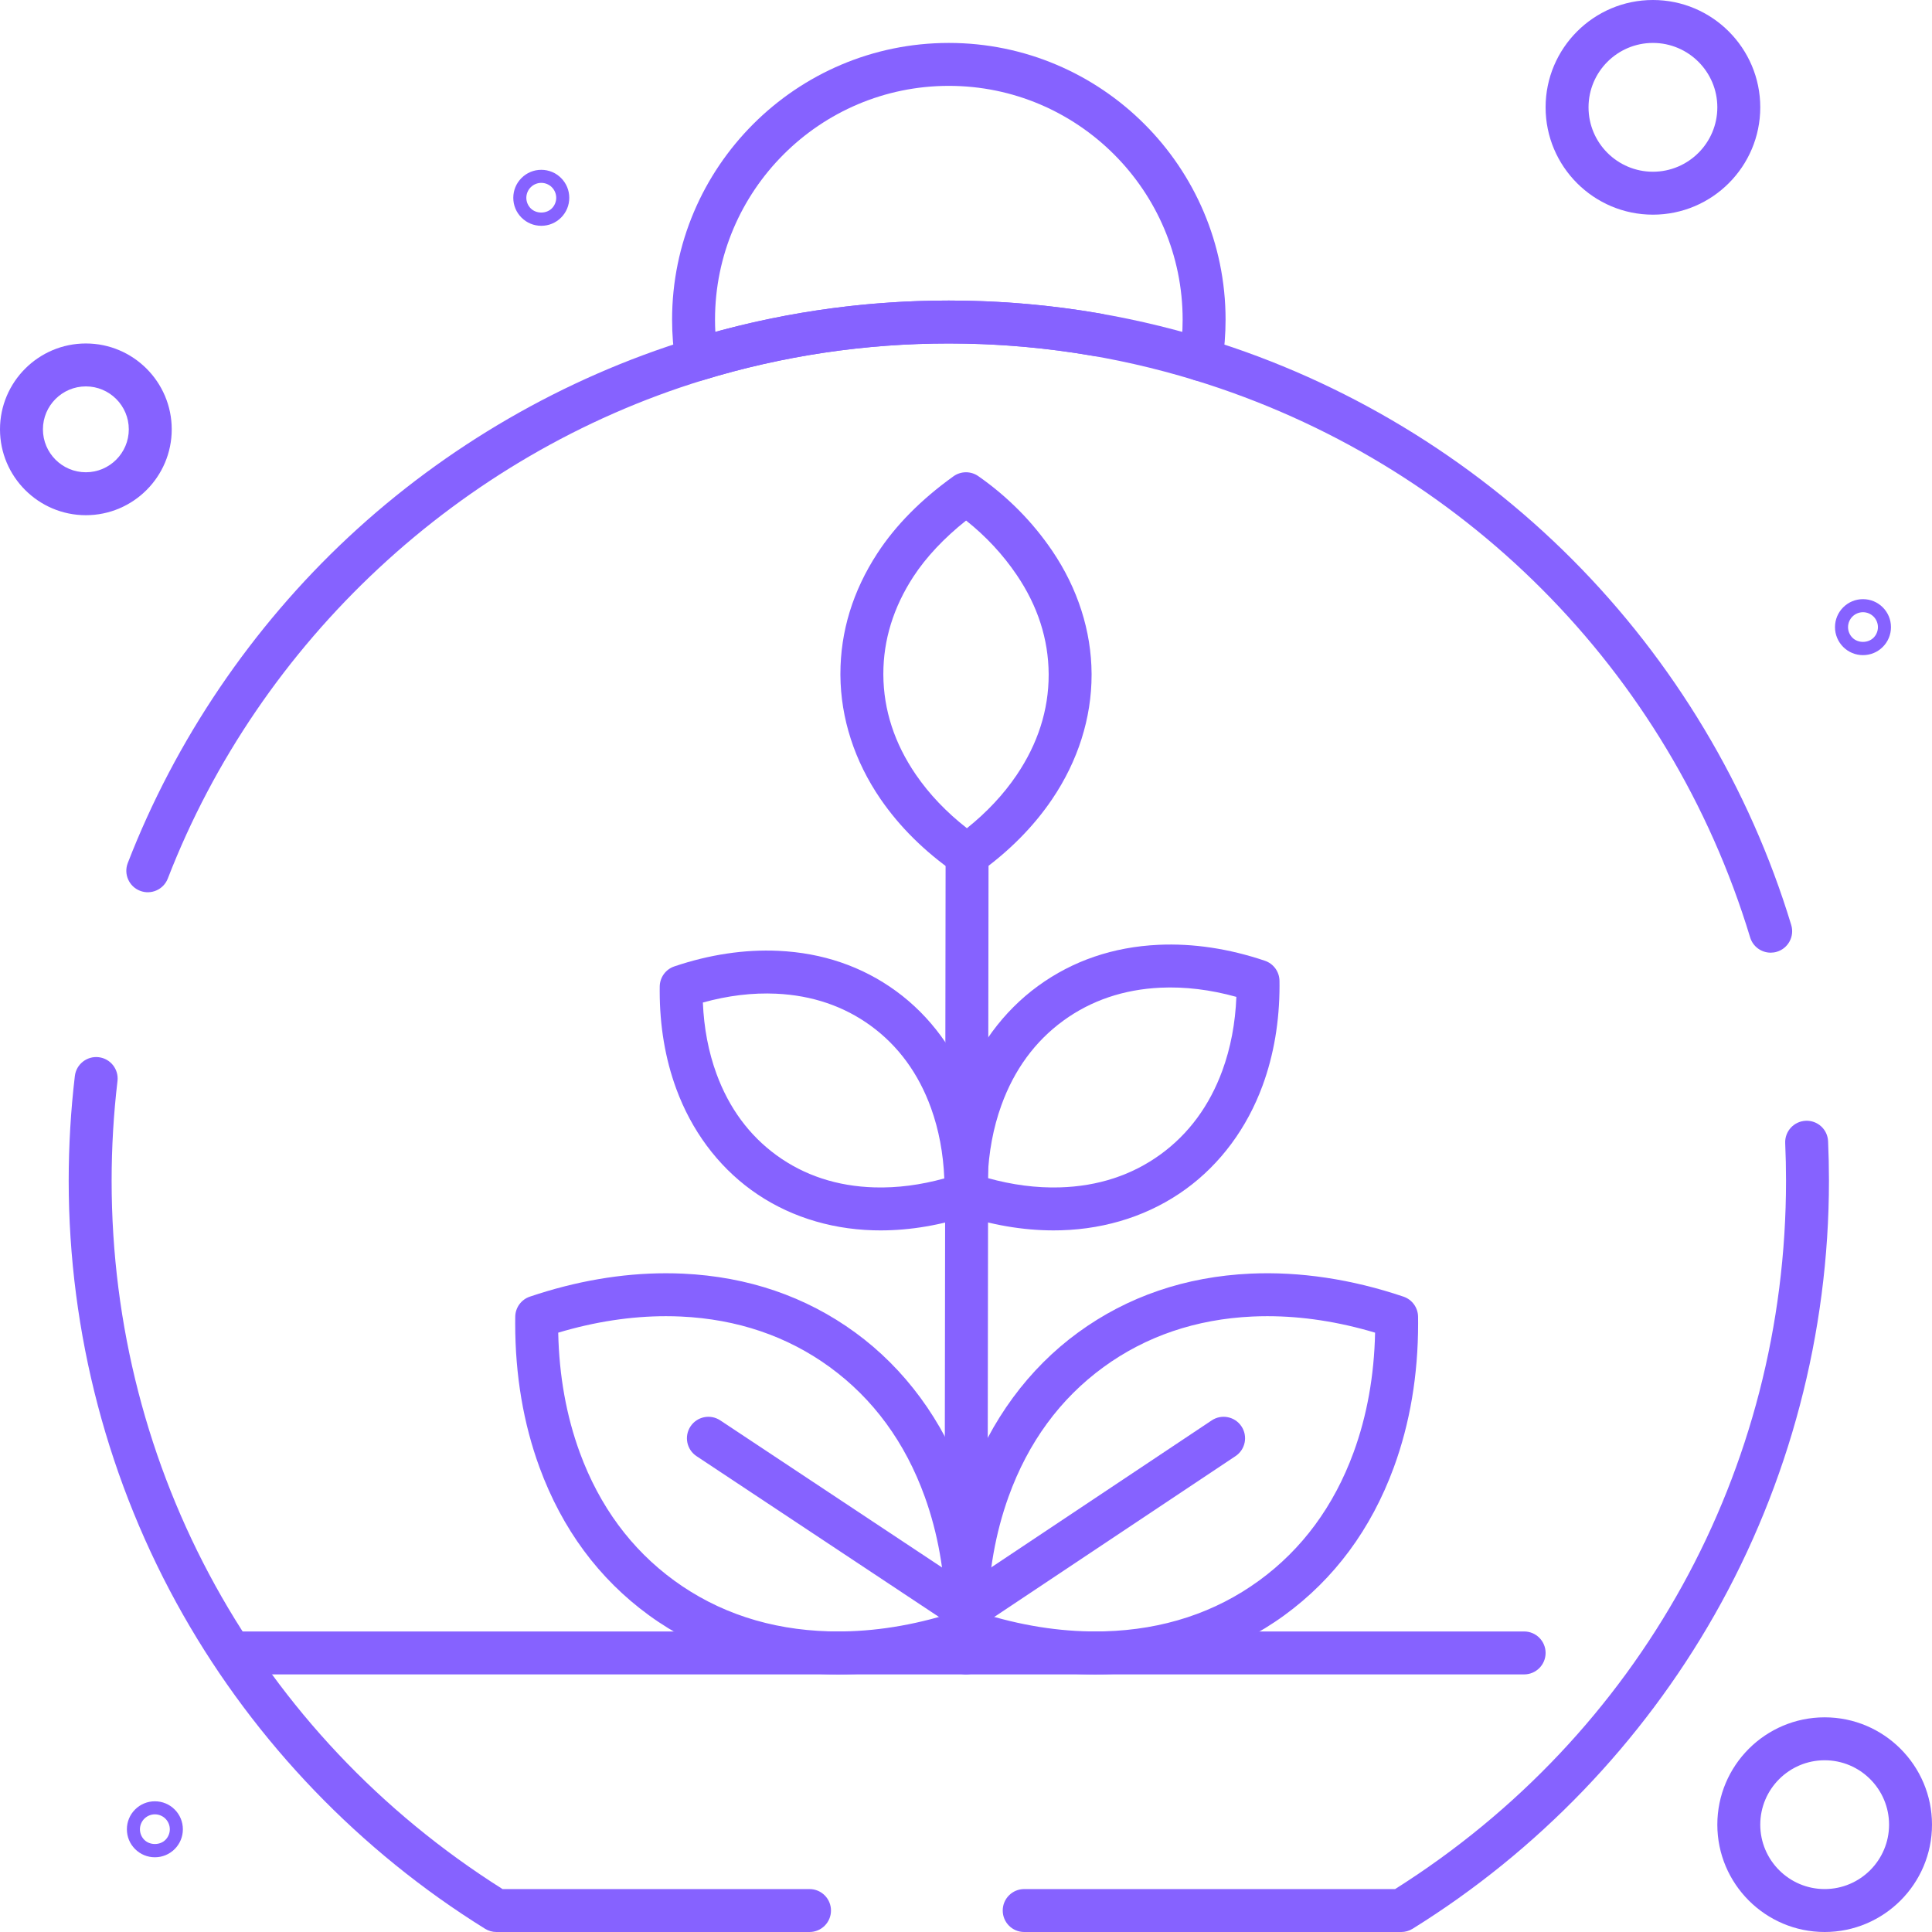
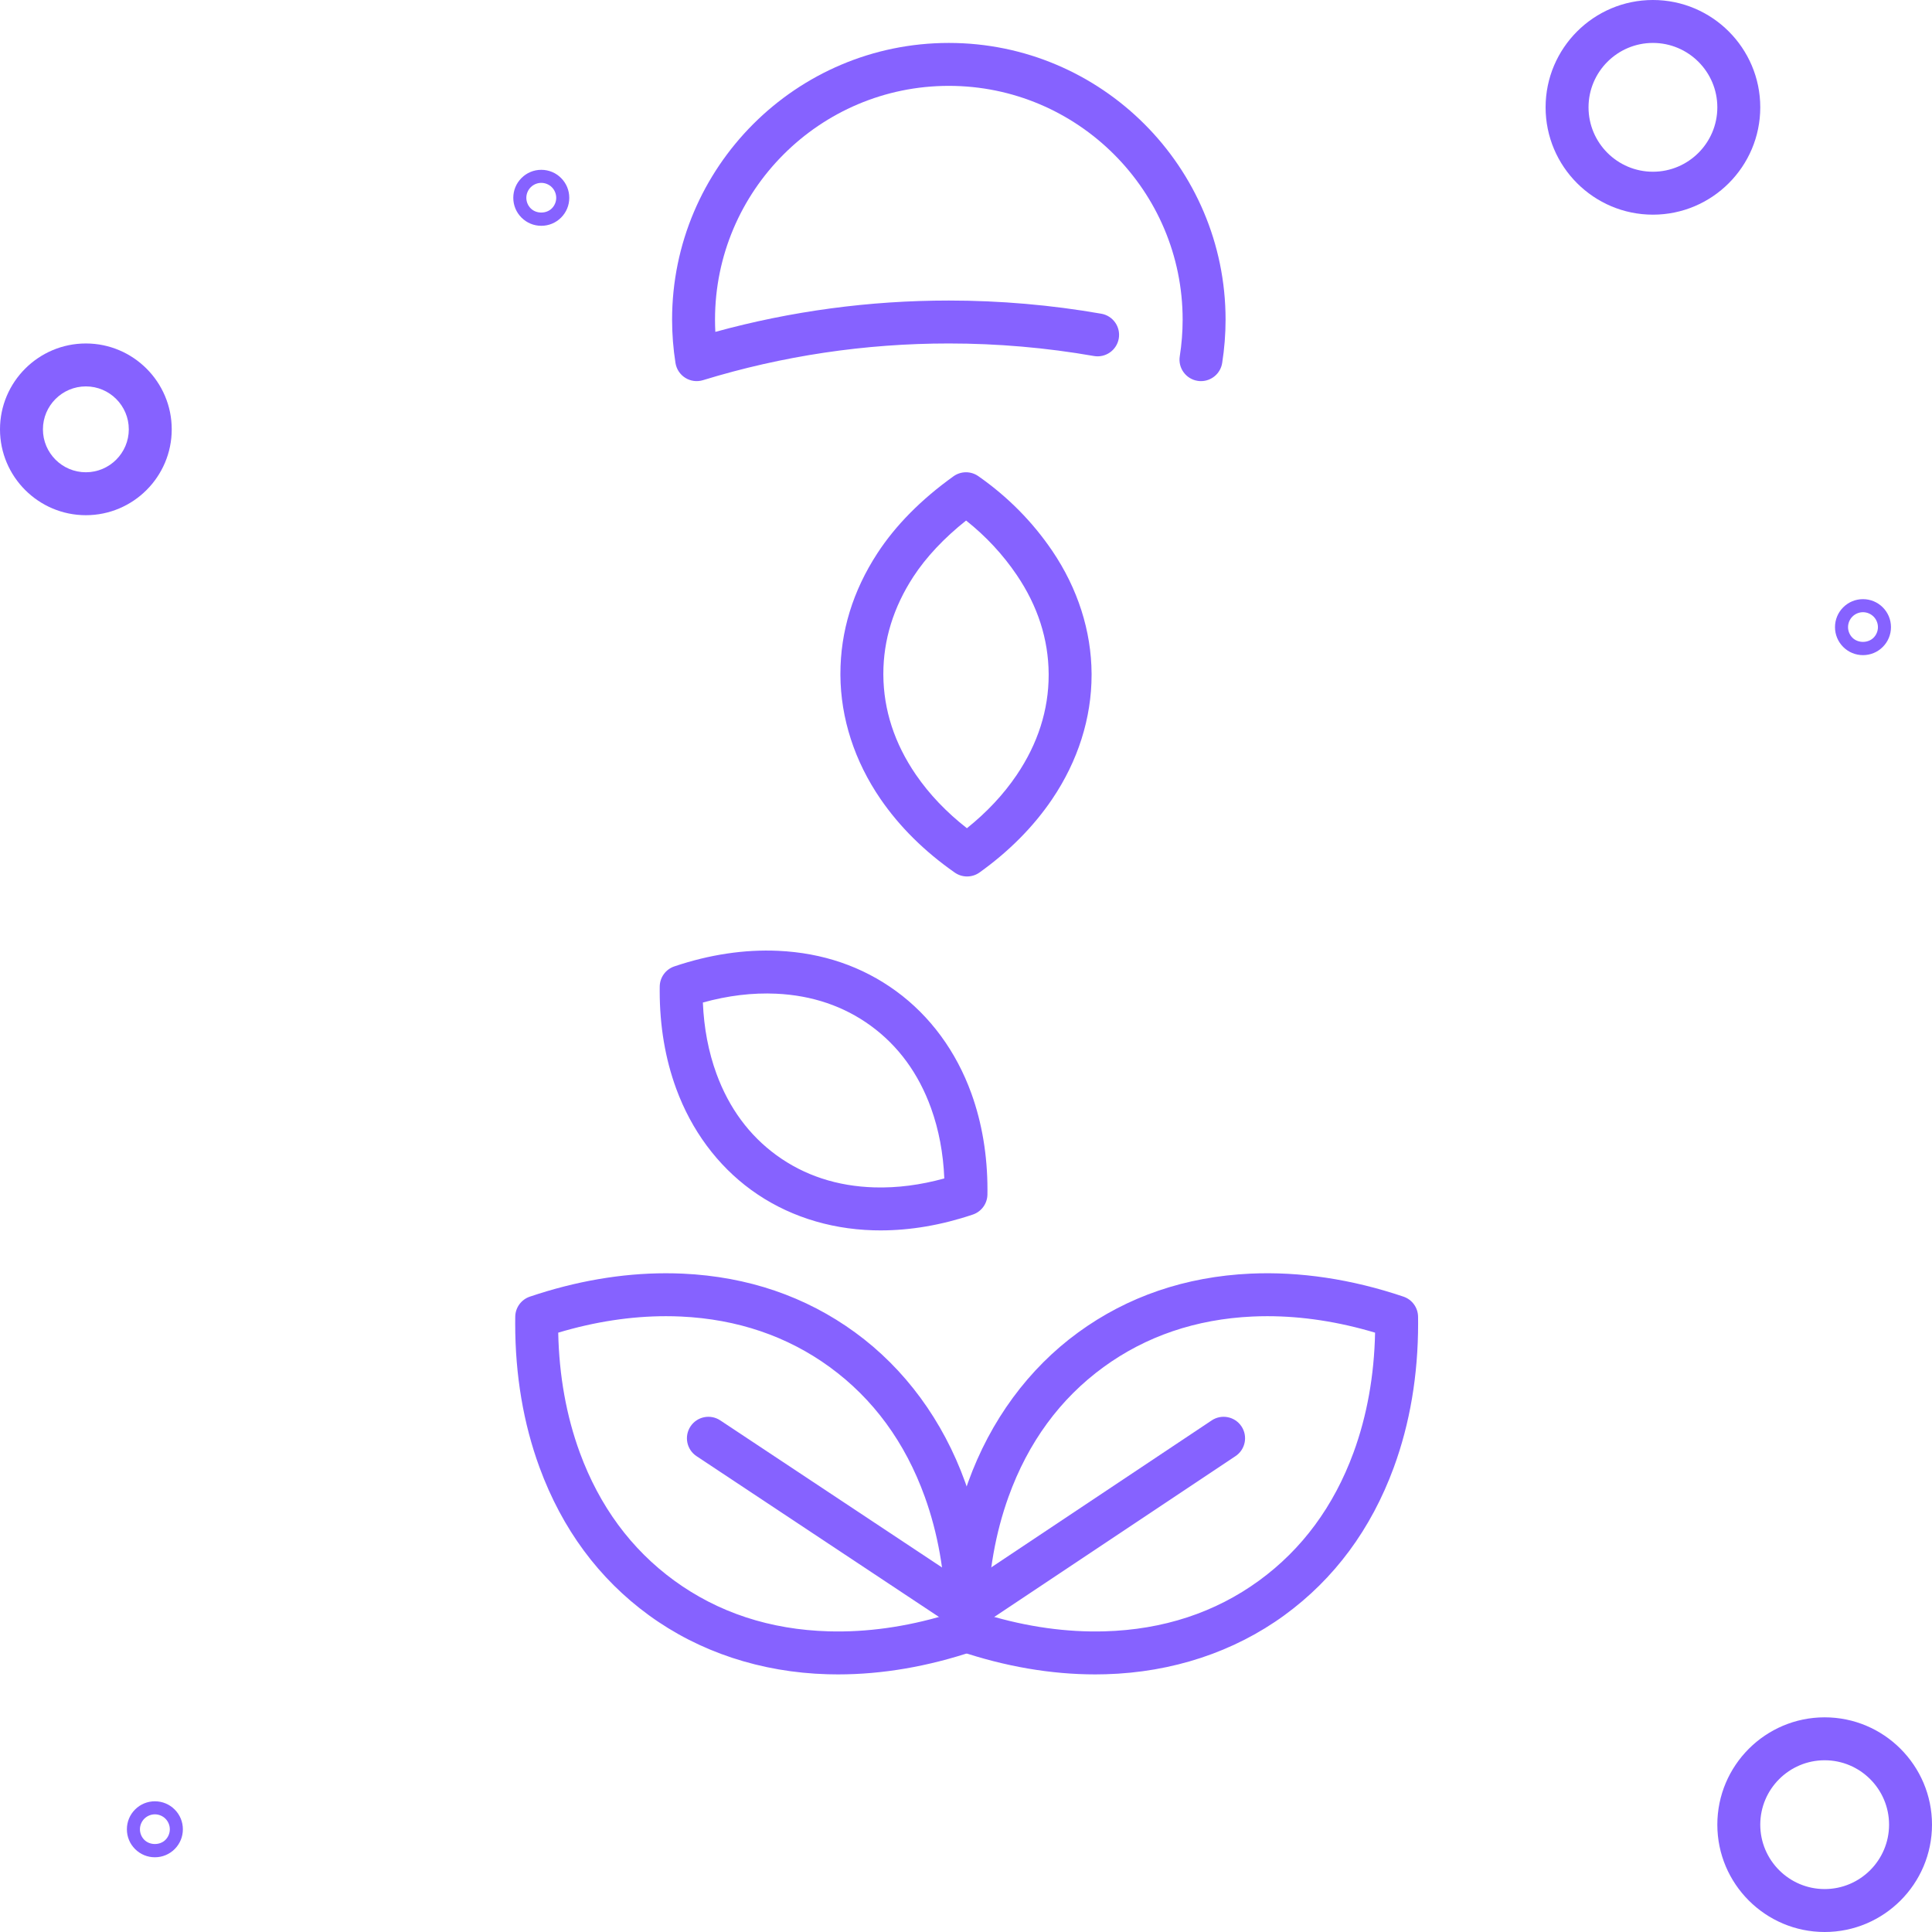
<svg xmlns="http://www.w3.org/2000/svg" xmlns:ns1="http://sodipodi.sourceforge.net/DTD/sodipodi-0.dtd" xmlns:ns2="http://www.inkscape.org/namespaces/inkscape" version="1.1" x="0px" y="0px" viewBox="0 0 450 450" xml:space="preserve" id="svg80" ns1:docname="icon-growing.svg" width="450" height="450" ns2:version="0.92.3 (2405546, 2018-03-11)">
  <defs id="defs84" />
  <ns1:namedview pagecolor="#ffffff" bordercolor="#666666" borderopacity="1" objecttolerance="10" gridtolerance="10" guidetolerance="10" ns2:pageopacity="0" ns2:pageshadow="2" ns2:window-width="1920" ns2:window-height="1138" id="namedview82" showgrid="false" fit-margin-top="0" fit-margin-left="0" fit-margin-right="0" fit-margin-bottom="0" ns2:zoom="1.475" ns2:cx="222.11671" ns2:cy="200.81679" ns2:window-x="-8" ns2:window-y="-8" ns2:window-maximized="1" ns2:current-layer="svg80" />
  <g id="g74" transform="translate(-31,-31)" style="fill:#8662ff;fill-opacity:1">
    <g id="g72" style="fill:#8662ff;fill-opacity:1">
      <g id="g70" style="fill:#8662ff;fill-opacity:1">
        <g id="g4" style="fill:#8662ff;fill-opacity:1">
          <path d="m 256.251,235.146 c -1.001,0 -2.002,-0.3 -2.862,-0.9 -7.06,-4.929 -12.883,-10.701 -17.31,-17.157 -6.044,-8.816 -9.271,-18.789 -9.332,-28.841 l -0.001,-0.295 c 0,-9.862 2.895,-19.308 8.605,-28.076 4.244,-6.517 10.212,-12.553 17.737,-17.942 1.725,-1.233 4.036,-1.247 5.773,-0.035 6.846,4.78 12.647,10.643 17.244,17.428 5.924,8.744 9.087,18.623 9.146,28.57 l 0.001,0.293 c 0,10.063 -3.177,20.076 -9.188,28.955 -4.327,6.391 -10.015,12.132 -16.904,17.065 -0.868,0.623 -1.889,0.935 -2.909,0.935 z m -0.23,-82.902 c -5.109,4.053 -9.32,8.531 -12.289,13.09 -4.635,7.117 -6.985,14.727 -6.985,22.619 l 10e-4,0.237 c 0.049,8.16 2.599,15.981 7.579,23.245 3.128,4.563 7.118,8.747 11.887,12.472 4.638,-3.712 8.521,-7.86 11.571,-12.366 4.956,-7.32 7.469,-15.176 7.469,-23.349 l -0.001,-0.207 c -0.048,-8.101 -2.547,-15.846 -7.426,-23.047 -3.247,-4.795 -7.209,-9.052 -11.806,-12.694 z" id="path2" ns2:connector-curvature="0" style="fill:#8662ff;fill-opacity:1" />
        </g>
        <g id="g8" style="fill:#8662ff;fill-opacity:1">
          <path d="m 310.734,119.771 c -0.258,0 -0.52,-0.02 -0.783,-0.062 -2.728,-0.429 -4.591,-2.988 -4.162,-5.716 0.445,-2.828 0.671,-5.698 0.671,-8.533 C 306.46,75.431 282.029,51 252,51 c -30.029,0 -54.459,24.431 -54.459,54.459 0,0.944 0.025,1.893 0.075,2.842 C 215.272,103.454 233.537,101 252,101 c 11.917,0 23.867,1.034 35.518,3.072 2.721,0.476 4.54,3.067 4.063,5.787 -0.476,2.719 -3.071,4.535 -5.786,4.063 C 274.711,111.983 263.341,111 252,111 c -19.501,0 -38.767,2.876 -57.262,8.55 -1.383,0.425 -2.886,0.229 -4.116,-0.54 -1.229,-0.768 -2.064,-2.031 -2.289,-3.463 -0.525,-3.338 -0.792,-6.732 -0.792,-10.088 C 187.541,69.917 216.457,41 252,41 c 35.543,0 64.46,28.917 64.46,64.459 0,3.354 -0.267,6.748 -0.792,10.088 -0.388,2.465 -2.515,4.224 -4.934,4.224 z" id="path6" ns2:connector-curvature="0" style="fill:#8662ff;fill-opacity:1" />
        </g>
        <g id="g12" style="fill:#8662ff;fill-opacity:1">
-           <path d="m 357.382,481 h -87.828 c -2.762,0 -5,-2.238 -5,-5 0,-2.762 2.238,-5 5,-5 h 86.392 C 412.989,435.004 447,373.43 447,306 c 0,-2.898 -0.064,-5.837 -0.192,-8.732 -0.122,-2.759 2.017,-5.094 4.774,-5.215 2.779,-0.129 5.095,2.016 5.216,4.774 0.134,3.042 0.202,6.128 0.202,9.173 0,35.498 -9.221,70.479 -26.664,101.158 -16.912,29.744 -41.227,55.019 -70.315,73.089 -0.792,0.492 -1.707,0.753 -2.639,0.753 z m -137.829,0 h -72.935 c -0.933,0 -1.846,-0.261 -2.638,-0.753 C 114.891,462.177 90.576,436.902 73.664,407.158 56.22,376.479 47,341.498 47,306 c 0,-8.144 0.483,-16.346 1.435,-24.38 0.325,-2.743 2.821,-4.7 5.554,-4.377 2.742,0.325 4.702,2.812 4.377,5.554 C 57.459,290.441 57,298.248 57,306 c 0,67.43 34.01,129.004 91.054,165 h 71.499 c 2.761,0 5,2.238 5,5 0,2.762 -2.239,5 -5,5 z M 443.426,252.896 c -2.146,0 -4.128,-1.392 -4.783,-3.551 C 419.784,187.137 371.417,138.616 309.263,119.551 290.767,113.876 271.501,111 252,111 c -19.501,0 -38.767,2.876 -57.262,8.55 -56.641,17.374 -103.24,60.767 -124.653,116.076 -0.997,2.576 -3.895,3.855 -6.468,2.857 -2.575,-0.997 -3.854,-3.893 -2.857,-6.468 11.083,-28.628 28.865,-54.884 51.422,-75.929 22.642,-21.125 50.176,-37.064 79.624,-46.098 C 211.251,104.024 231.504,101 252,101 c 20.496,0 40.748,3.024 60.194,8.99 31.909,9.788 61.298,27.523 84.991,51.289 23.698,23.771 41.343,53.221 51.027,85.165 0.801,2.643 -0.691,5.435 -3.335,6.236 -0.482,0.146 -0.971,0.216 -1.451,0.216 z" id="path10" ns2:connector-curvature="0" style="fill:#8662ff;fill-opacity:1" />
-         </g>
+           </g>
        <g id="g16" style="fill:#8662ff;fill-opacity:1">
-           <path d="M 386,421 H 86 c -2.761,0 -5,-2.238 -5,-5 0,-2.762 2.239,-5 5,-5 h 300 c 2.762,0 5,2.238 5,5 0,2.762 -2.238,5 -5,5 z" id="path14" ns2:connector-curvature="0" style="fill:#8662ff;fill-opacity:1" />
-         </g>
+           </g>
        <g id="g20" style="fill:#8662ff;fill-opacity:1">
          <path d="m 456,481 c -13.785,0 -25,-11.215 -25,-25 0,-13.785 11.215,-25 25,-25 13.785,0 25,11.215 25,25 0,13.785 -11.215,25 -25,25 z m 0,-40 c -8.271,0 -15,6.729 -15,15 0,8.271 6.729,15 15,15 8.271,0 15,-6.729 15,-15 0,-8.271 -6.729,-15 -15,-15 z" id="path18" ns2:connector-curvature="0" style="fill:#8662ff;fill-opacity:1" />
        </g>
        <g id="g24" style="fill:#8662ff;fill-opacity:1">
          <path d="m 416,81 c -13.785,0 -25,-11.215 -25,-25 0,-13.785 11.215,-25 25,-25 13.785,0 25,11.215 25,25 0,13.785 -11.215,25 -25,25 z m 0,-40 c -8.271,0 -15,6.729 -15,15 0,8.271 6.729,15 15,15 8.271,0 15,-6.729 15,-15 0,-8.271 -6.729,-15 -15,-15 z" id="path22" ns2:connector-curvature="0" style="fill:#8662ff;fill-opacity:1" />
        </g>
        <g id="g28" style="fill:#8662ff;fill-opacity:1">
          <path d="m 51,151 c -11.028,0 -20,-8.972 -20,-20 0,-11.028 8.972,-20 20,-20 11.028,0 20,8.972 20,20 0,11.028 -8.972,20 -20,20 z m 0,-30 c -5.514,0 -10,4.486 -10,10 0,5.514 4.486,10 10,10 5.514,0 10,-4.486 10,-10 0,-5.514 -4.486,-10 -10,-10 z" id="path26" ns2:connector-curvature="0" style="fill:#8662ff;fill-opacity:1" />
        </g>
        <g id="g32" style="fill:#8662ff;fill-opacity:1">
-           <path d="m 256,421 c -0.002,0 -0.004,0 -0.007,0 -2.762,-0.004 -4.997,-2.245 -4.993,-5.007 l 0.251,-185.854 c 0.004,-2.759 2.241,-4.993 5,-4.993 0.002,0 0.004,0 0.007,0 2.762,0.004 4.997,2.245 4.993,5.007 L 261,416.007 c -0.004,2.759 -2.241,4.993 -5,4.993 z" id="path30" ns2:connector-curvature="0" style="fill:#8662ff;fill-opacity:1" />
-         </g>
+           </g>
        <g id="g36" style="fill:#8662ff;fill-opacity:1">
          <path d="m 286.115,421 c -10.333,0 -21,-1.834 -31.704,-5.448 -2.009,-0.679 -3.372,-2.55 -3.4,-4.671 -0.007,-0.531 -0.011,-1.064 -0.011,-1.596 0,-11.813 1.85,-22.934 5.5,-33.055 5.187,-14.381 14.056,-26.445 25.65,-34.893 11.497,-8.377 24.981,-12.98 40.08,-13.682 11.505,-0.529 23.592,1.28 35.665,5.357 2.009,0.679 3.371,2.551 3.4,4.67 0.007,0.532 0.011,1.064 0.011,1.594 0,11.994 -1.904,23.266 -5.659,33.5 -5.278,14.382 -13.854,25.973 -25.491,34.45 -11.729,8.546 -26.109,13.296 -41.59,13.737 -0.814,0.025 -1.631,0.037 -2.451,0.037 z m -25.093,-13.836 c 9.269,2.772 18.424,4.053 27.258,3.805 13.646,-0.389 25.754,-4.367 35.987,-11.823 10.009,-7.292 17.408,-17.323 21.991,-29.813 3.13,-8.527 4.817,-17.914 5.025,-27.93 -8.512,-2.547 -16.938,-3.836 -25.096,-3.836 -1.169,0 -2.345,0.026 -3.494,0.08 -13.108,0.608 -24.769,4.57 -34.655,11.773 -10.116,7.369 -17.563,17.531 -22.133,30.203 -3.037,8.428 -4.677,17.682 -4.883,27.541 z" id="path34" ns2:connector-curvature="0" style="fill:#8662ff;fill-opacity:1" />
        </g>
        <g id="g40" style="fill:#8662ff;fill-opacity:1">
          <path d="m 256.005,411 c -1.616,0 -3.202,-0.781 -4.165,-2.227 -1.532,-2.297 -0.911,-5.402 1.387,-6.934 l 60,-40 c 2.298,-1.532 5.401,-0.911 6.934,1.387 1.532,2.297 0.911,5.402 -1.387,6.934 l -60,40 c -0.853,0.569 -1.816,0.84 -2.769,0.84 z" id="path38" ns2:connector-curvature="0" style="fill:#8662ff;fill-opacity:1" />
        </g>
        <g id="g44" style="fill:#8662ff;fill-opacity:1">
          <path d="m 226.192,421 c -0.82,0 -1.637,-0.012 -2.453,-0.035 -15.479,-0.441 -29.861,-5.191 -41.589,-13.737 -11.637,-8.479 -20.213,-20.069 -25.49,-34.45 -3.756,-10.236 -5.661,-21.508 -5.661,-33.5 0,-0.533 0.003,-1.067 0.012,-1.604 0.033,-2.116 1.394,-3.982 3.4,-4.66 10.704,-3.615 21.372,-5.447 31.708,-5.447 1.322,0 2.653,0.03 3.956,0.09 15.1,0.701 28.585,5.305 40.082,13.682 11.595,8.447 20.465,20.513 25.65,34.893 3.649,10.121 5.5,21.242 5.5,33.055 0,0.531 -0.004,1.064 -0.011,1.596 -0.029,2.121 -1.392,3.992 -3.4,4.671 -10.704,3.612 -21.371,5.446 -31.704,5.446 z m -65.171,-79.598 c 0.208,10.015 1.897,19.4 5.026,27.93 4.583,12.49 11.982,22.521 21.991,29.813 10.233,7.456 22.341,11.435 35.986,11.823 8.837,0.252 17.991,-1.031 27.259,-3.805 -0.205,-9.859 -1.846,-19.113 -4.885,-27.541 -4.569,-12.672 -12.016,-22.833 -22.132,-30.203 -9.887,-7.204 -21.547,-11.165 -34.656,-11.773 -1.148,-0.054 -2.324,-0.08 -3.493,-0.08 -8.156,0 -16.582,1.289 -25.096,3.836 z" id="path42" ns2:connector-curvature="0" style="fill:#8662ff;fill-opacity:1" />
        </g>
        <g id="g48" style="fill:#8662ff;fill-opacity:1">
-           <path d="m 276.424,317.584 c -7.181,0 -14.588,-1.271 -22.017,-3.779 -2.007,-0.678 -3.37,-2.547 -3.4,-4.666 -0.005,-0.369 -0.008,-0.738 -0.008,-1.106 0,-8.2 1.288,-15.927 3.827,-22.966 3.625,-10.055 9.836,-18.499 17.961,-24.418 8.056,-5.869 17.495,-9.094 28.055,-9.584 8.016,-0.372 16.395,0.884 24.776,3.715 2.008,0.678 3.37,2.548 3.399,4.666 0.006,0.371 0.009,0.74 0.009,1.109 0,8.318 -1.324,16.148 -3.937,23.27 -3.64,9.918 -9.813,18.254 -17.851,24.111 -8.219,5.986 -18.283,9.315 -29.107,9.624 -0.564,0.016 -1.135,0.024 -1.707,0.024 z m -15.373,-12.191 c 5.718,1.594 11.357,2.329 16.793,2.171 8.926,-0.255 16.833,-2.849 23.507,-7.711 6.525,-4.754 11.354,-11.306 14.351,-19.473 1.933,-5.268 3.03,-11.039 3.273,-17.188 -6.022,-1.679 -11.968,-2.404 -17.668,-2.139 -8.571,0.398 -16.186,2.981 -22.631,7.678 -6.596,4.806 -11.455,11.443 -14.443,19.729 -1.876,5.198 -2.943,10.882 -3.182,16.933 z" id="path46" ns2:connector-curvature="0" style="fill:#8662ff;fill-opacity:1" />
-         </g>
+           </g>
        <g id="g52" style="fill:#8662ff;fill-opacity:1">
          <path d="m 236.077,317.584 c -0.557,0 -1.113,-0.008 -1.667,-0.023 -10.581,-0.303 -20.42,-3.557 -28.454,-9.41 -7.86,-5.727 -13.895,-13.877 -17.452,-23.572 -2.553,-6.957 -3.847,-14.607 -3.847,-22.74 0,-0.357 0.002,-0.715 0.007,-1.074 0.028,-2.12 1.39,-3.993 3.4,-4.671 8.188,-2.765 16.37,-3.99 24.209,-3.629 10.323,0.479 19.551,3.632 27.427,9.371 7.943,5.787 14.016,14.041 17.561,23.872 2.48,6.878 3.738,14.427 3.738,22.44 0,0.359 -0.002,0.719 -0.008,1.08 -0.03,2.118 -1.393,3.987 -3.399,4.665 -7.256,2.449 -14.495,3.691 -21.515,3.691 z m -41.365,-53.077 c 0.245,5.95 1.312,11.532 3.181,16.628 2.914,7.941 7.608,14.311 13.953,18.934 6.486,4.726 14.175,7.248 22.853,7.496 5.283,0.149 10.718,-0.555 16.248,-2.088 -0.241,-5.852 -1.277,-11.35 -3.091,-16.378 -2.906,-8.057 -7.63,-14.511 -14.042,-19.183 -6.267,-4.565 -13.669,-7.076 -22.003,-7.464 -5.531,-0.259 -11.27,0.439 -17.099,2.055 z" id="path50" ns2:connector-curvature="0" style="fill:#8662ff;fill-opacity:1" />
        </g>
        <g id="g56" style="fill:#8662ff;fill-opacity:1">
          <path d="m 256.302,411 c -0.949,0 -1.908,-0.27 -2.759,-0.833 l -60.307,-40 c -2.301,-1.526 -2.93,-4.63 -1.403,-6.931 1.526,-2.303 4.63,-2.93 6.931,-1.403 l 60.307,40 c 2.302,1.526 2.93,4.63 1.403,6.931 -0.963,1.451 -2.552,2.236 -4.172,2.236 z" id="path54" ns2:connector-curvature="0" style="fill:#8662ff;fill-opacity:1" />
        </g>
        <g id="g60" style="fill:#8662ff;fill-opacity:1">
          <path d="m 157.076,83.593 c -1.743,0 -3.381,-0.678 -4.612,-1.909 -1.23,-1.228 -1.909,-2.866 -1.909,-4.61 0,-1.74 0.677,-3.376 1.906,-4.607 1.231,-1.233 2.87,-1.913 4.614,-1.913 1.742,0 3.379,0.678 4.61,1.909 1.231,1.231 1.909,2.869 1.909,4.611 0,1.742 -0.678,3.379 -1.909,4.611 -1.23,1.231 -2.867,1.908 -4.609,1.908 z m 0,-10 c -0.916,0 -1.813,0.372 -2.462,1.021 -0.648,0.648 -1.02,1.545 -1.02,2.46 0,0.915 0.372,1.812 1.02,2.46 1.298,1.298 3.628,1.297 4.924,-0.002 0.646,-0.647 1.017,-1.543 1.017,-2.458 0,-0.917 -0.373,-1.815 -1.023,-2.464 -0.645,-0.645 -1.541,-1.017 -2.456,-1.017 z" id="path58" ns2:connector-curvature="0" style="fill:#8662ff;fill-opacity:1" />
        </g>
        <g id="g64" style="fill:#8662ff;fill-opacity:1">
          <path d="m 464.926,183.594 c -1.741,0 -3.378,-0.677 -4.608,-1.906 -1.235,-1.24 -1.911,-2.875 -1.911,-4.613 0,-1.741 0.677,-3.377 1.905,-4.607 1.234,-1.234 2.872,-1.913 4.614,-1.913 1.741,0 3.379,0.678 4.609,1.909 1.232,1.234 1.909,2.871 1.909,4.611 0,1.745 -0.679,3.383 -1.912,4.614 -1.23,1.229 -2.866,1.905 -4.606,1.905 z m 0,-10 c -0.914,0 -1.811,0.371 -2.458,1.018 -0.65,0.649 -1.023,1.547 -1.023,2.463 0,0.914 0.371,1.81 1.018,2.457 1.302,1.302 3.627,1.299 4.923,0.004 0.65,-0.651 1.021,-1.547 1.021,-2.461 0,-0.913 -0.37,-1.808 -1.016,-2.456 -0.657,-0.654 -1.551,-1.025 -2.465,-1.025 z" id="path62" ns2:connector-curvature="0" style="fill:#8662ff;fill-opacity:1" />
        </g>
        <g id="g68" style="fill:#8662ff;fill-opacity:1">
          <path d="m 67.076,463.594 c -1.745,0 -3.383,-0.68 -4.615,-1.912 -1.227,-1.226 -1.906,-2.863 -1.906,-4.607 0,-1.742 0.678,-3.379 1.909,-4.609 1.229,-1.23 2.867,-1.91 4.611,-1.91 1.744,0 3.382,0.679 4.613,1.912 1.228,1.229 1.906,2.865 1.906,4.607 0,1.74 -0.677,3.377 -1.906,4.609 -1.236,1.234 -2.872,1.91 -4.612,1.91 z m 0,-10 c -0.915,0 -1.811,0.371 -2.459,1.018 -0.652,0.654 -1.022,1.549 -1.022,2.463 0,0.916 0.372,1.813 1.02,2.461 1.292,1.293 3.627,1.297 4.924,-0.002 0.646,-0.646 1.017,-1.543 1.017,-2.459 0,-0.917 -0.373,-1.814 -1.023,-2.465 -0.643,-0.643 -1.54,-1.016 -2.457,-1.016 z" id="path66" ns2:connector-curvature="0" style="fill:#8662ff;fill-opacity:1" />
        </g>
      </g>
    </g>
  </g>
</svg>